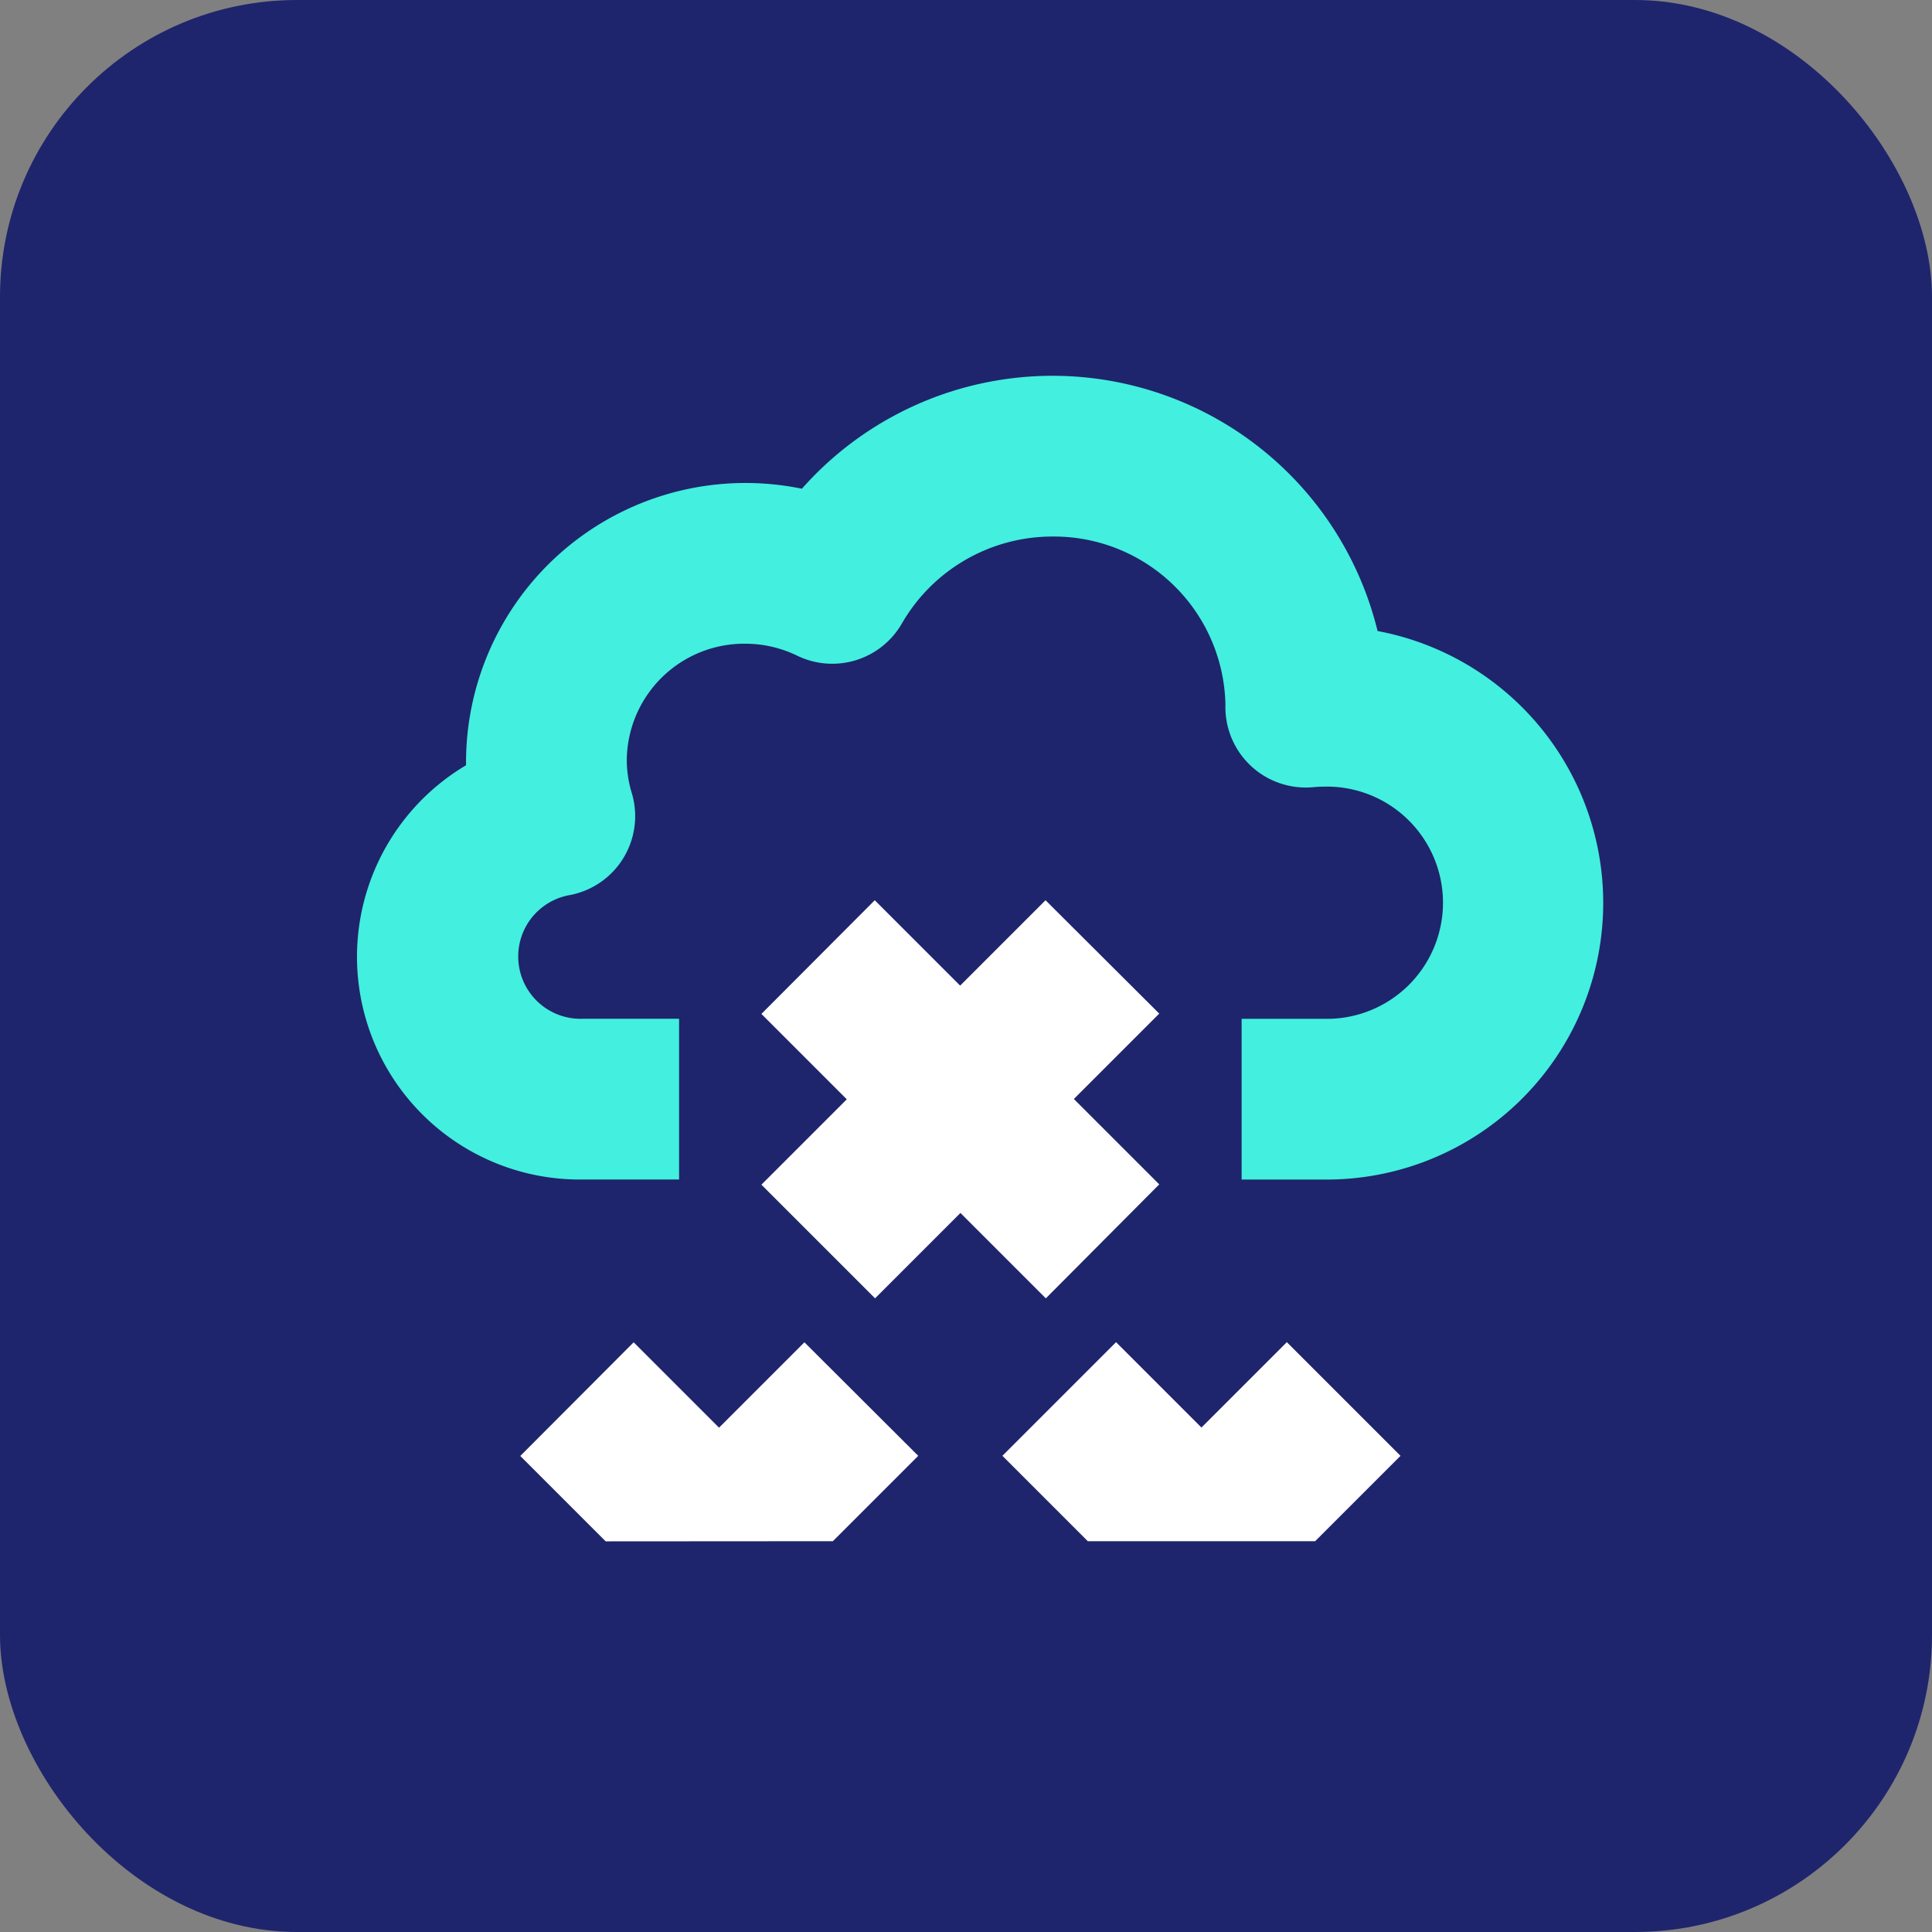
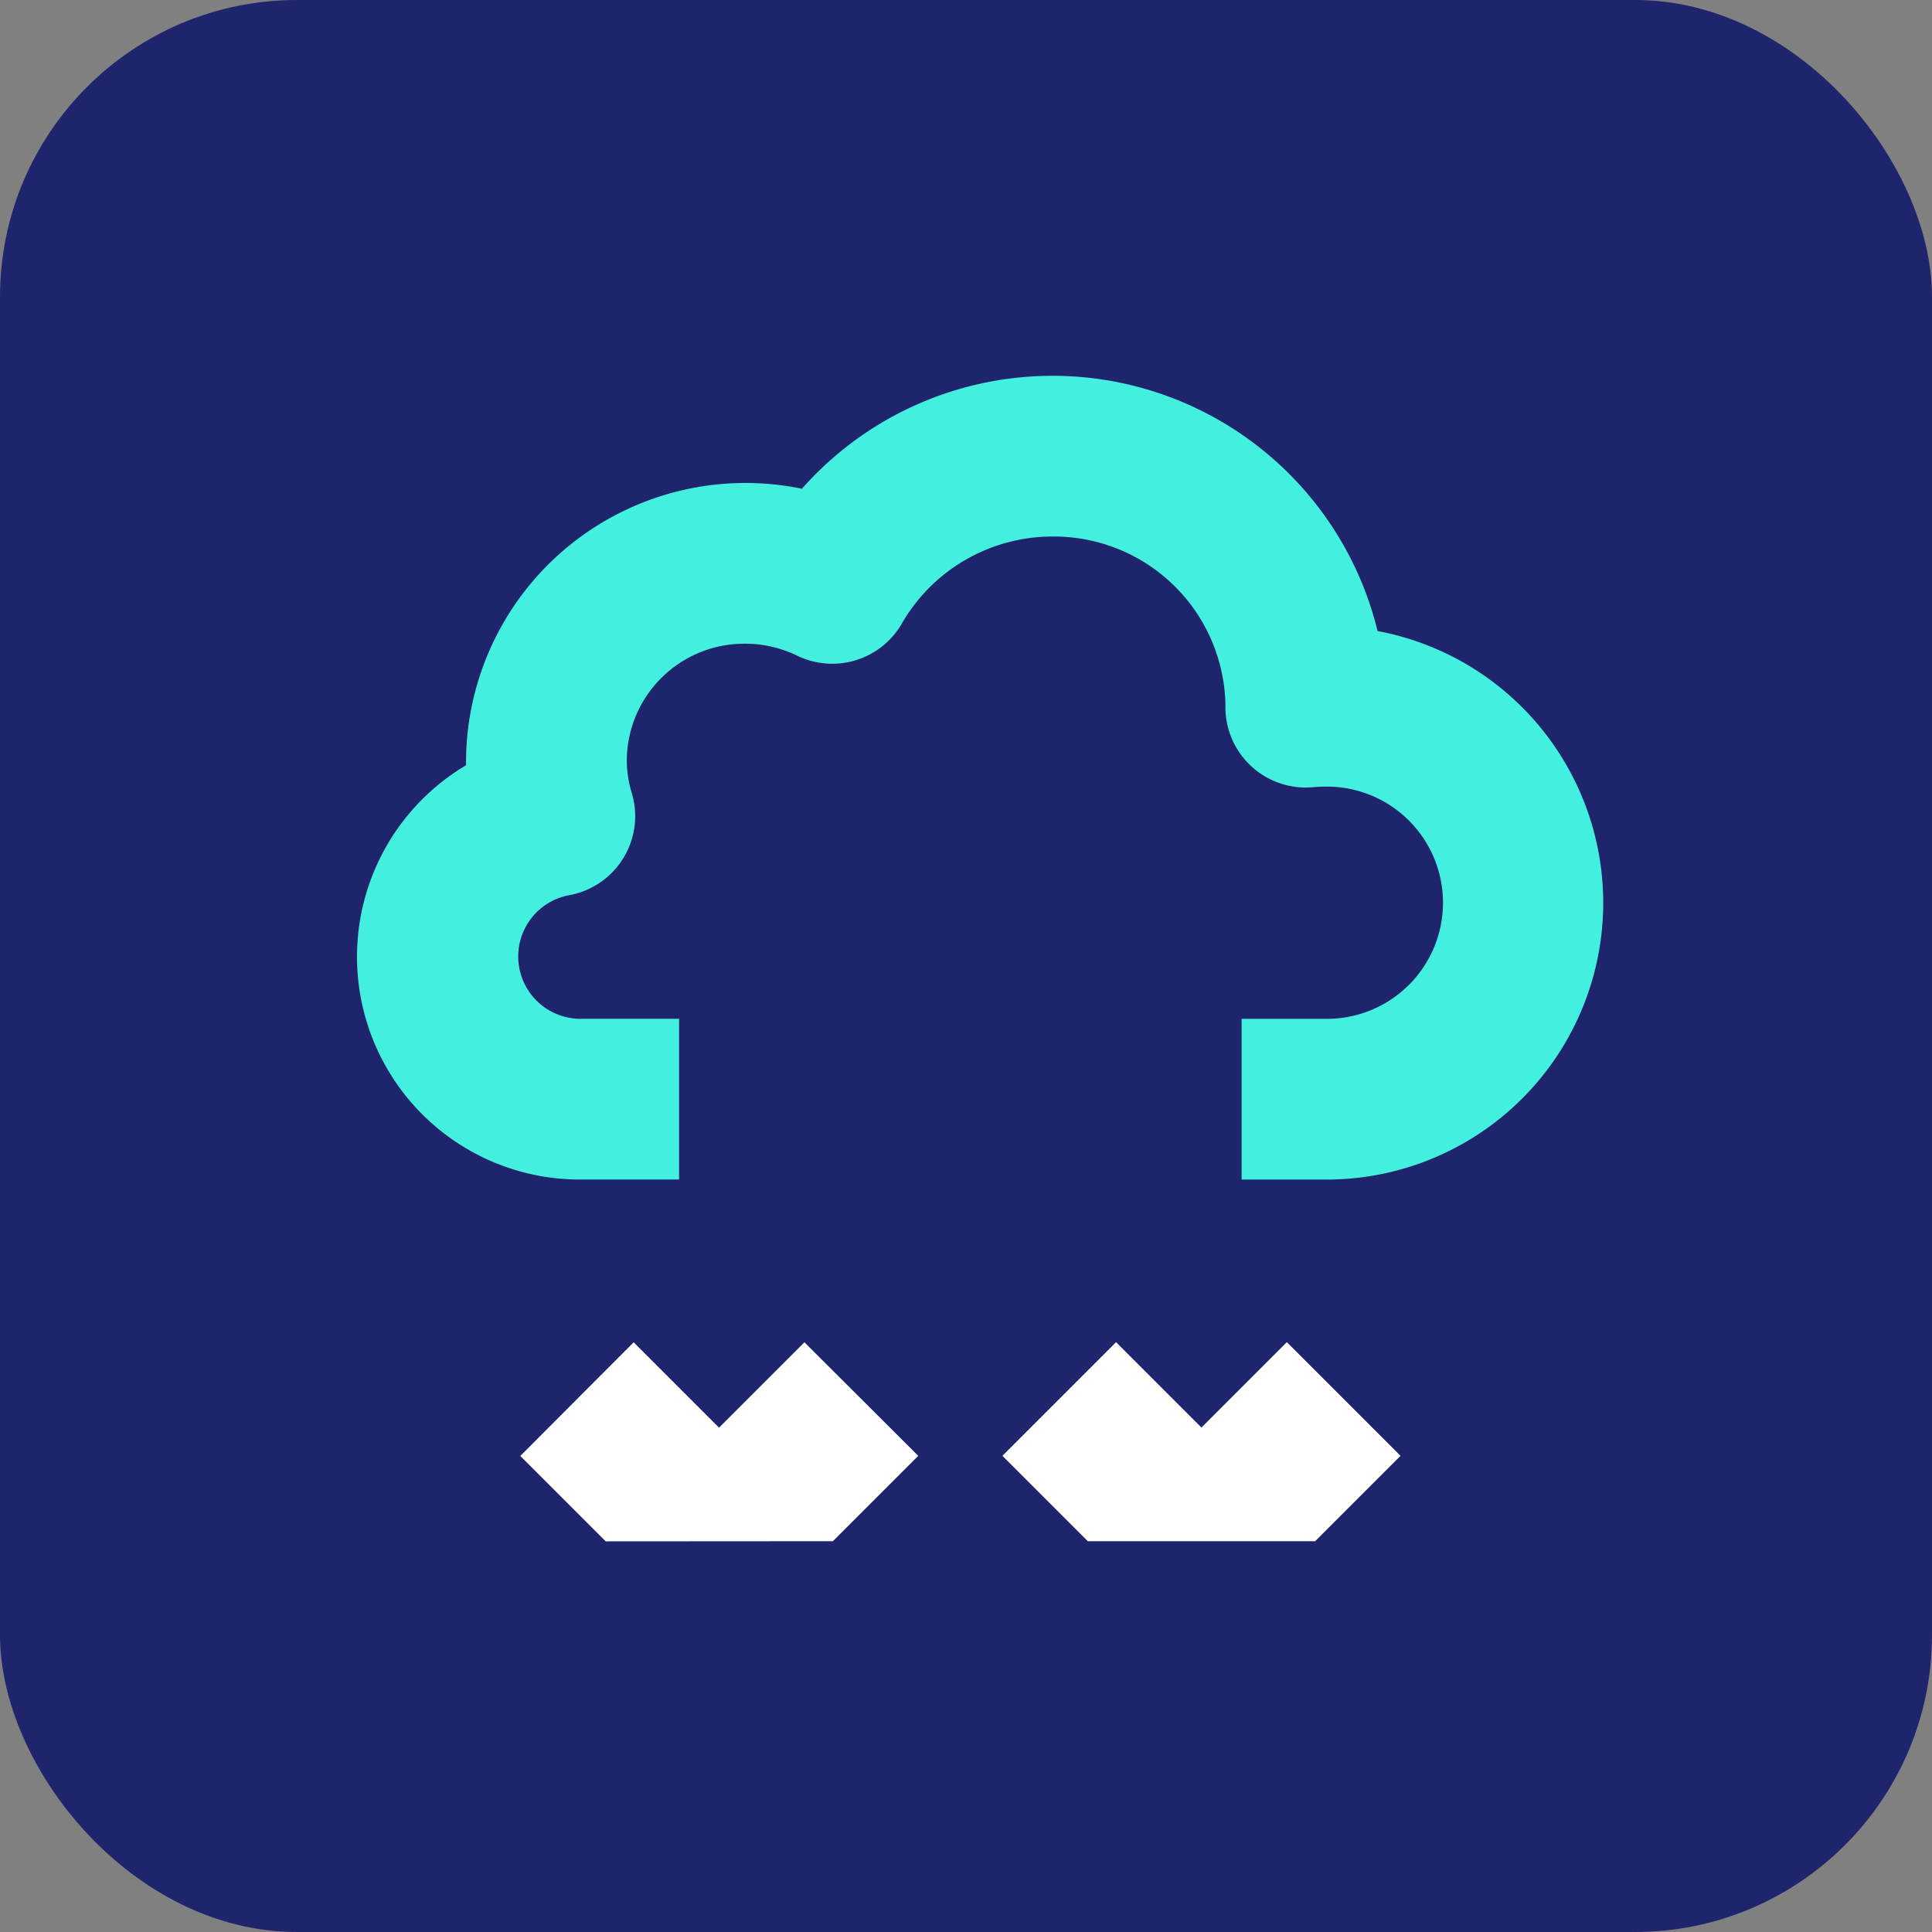
<svg xmlns="http://www.w3.org/2000/svg" id="Group_5817" data-name="Group 5817" width="52.043" height="52.043" viewBox="0 0 52.043 52.043">
  <rect x="0" y="0" width="52.043" height="52.043" fill="#808080" stroke="none" />
  <rect id="Rectangle_2738" data-name="Rectangle 2738" width="52.043" height="52.043" rx="8" fill="#1e256c" />
  <g id="Group_5811" data-name="Group 5811" transform="translate(9.631 10.123)">
    <path id="Path_6011" data-name="Path 6011" d="M27.477,14.874A9.013,9.013,0,0,0,11.97,11.042a7.528,7.528,0,0,0-9.047,7.3c0,.05,0,.1,0,.149A6,6,0,0,0,6.062,29.65h2.6V25.32h-2.6a1.679,1.679,0,0,1-.338-3.333,2.164,2.164,0,0,0,1.661-2.756,3.06,3.06,0,0,1-.132-.887,3.164,3.164,0,0,1,3.193-3.127,3.206,3.206,0,0,1,1.4.324,2.163,2.163,0,0,0,2.82-.874,4.682,4.682,0,0,1,4.058-2.337,4.621,4.621,0,0,1,4.655,4.534,2.165,2.165,0,0,0,2.362,2.218c.1-.009.193-.015.291-.015a3.128,3.128,0,1,1,0,6.254H23.815v4.33h2.219a7.452,7.452,0,0,0,1.443-14.776Z" transform="translate(0 -8)" fill="#43efde" />
-     <path id="Path_6012" data-name="Path 6012" d="M91.117,120.054l-2.3-2.3,2.3-2.3L88.054,112.4l-2.3,2.3-2.3-2.3L80.4,115.462l2.3,2.3-2.3,2.3,3.062,3.062,2.3-2.3,2.3,2.3Z" transform="translate(-69.521 -98.273)" fill="#fff" />
    <path id="Path_6013" data-name="Path 6013" d="M40.82,205.758l2.3-2.3L40.054,200.4l-2.3,2.3-2.3-2.3L32.4,203.462l2.3,2.3Z" transform="translate(-28.016 -174.365)" fill="#fff" />
-     <path id="Path_6014" data-name="Path 6014" d="M136.82,205.758l2.3-2.3-3.062-3.062-2.3,2.3-2.3-2.3-3.062,3.062,2.3,2.3Z" transform="translate(-111.025 -174.365)" fill="#fff" />
+     <path id="Path_6014" data-name="Path 6014" d="M136.82,205.758l2.3-2.3-3.062-3.062-2.3,2.3-2.3-2.3-3.062,3.062,2.3,2.3" transform="translate(-111.025 -174.365)" fill="#fff" />
  </g>
</svg>